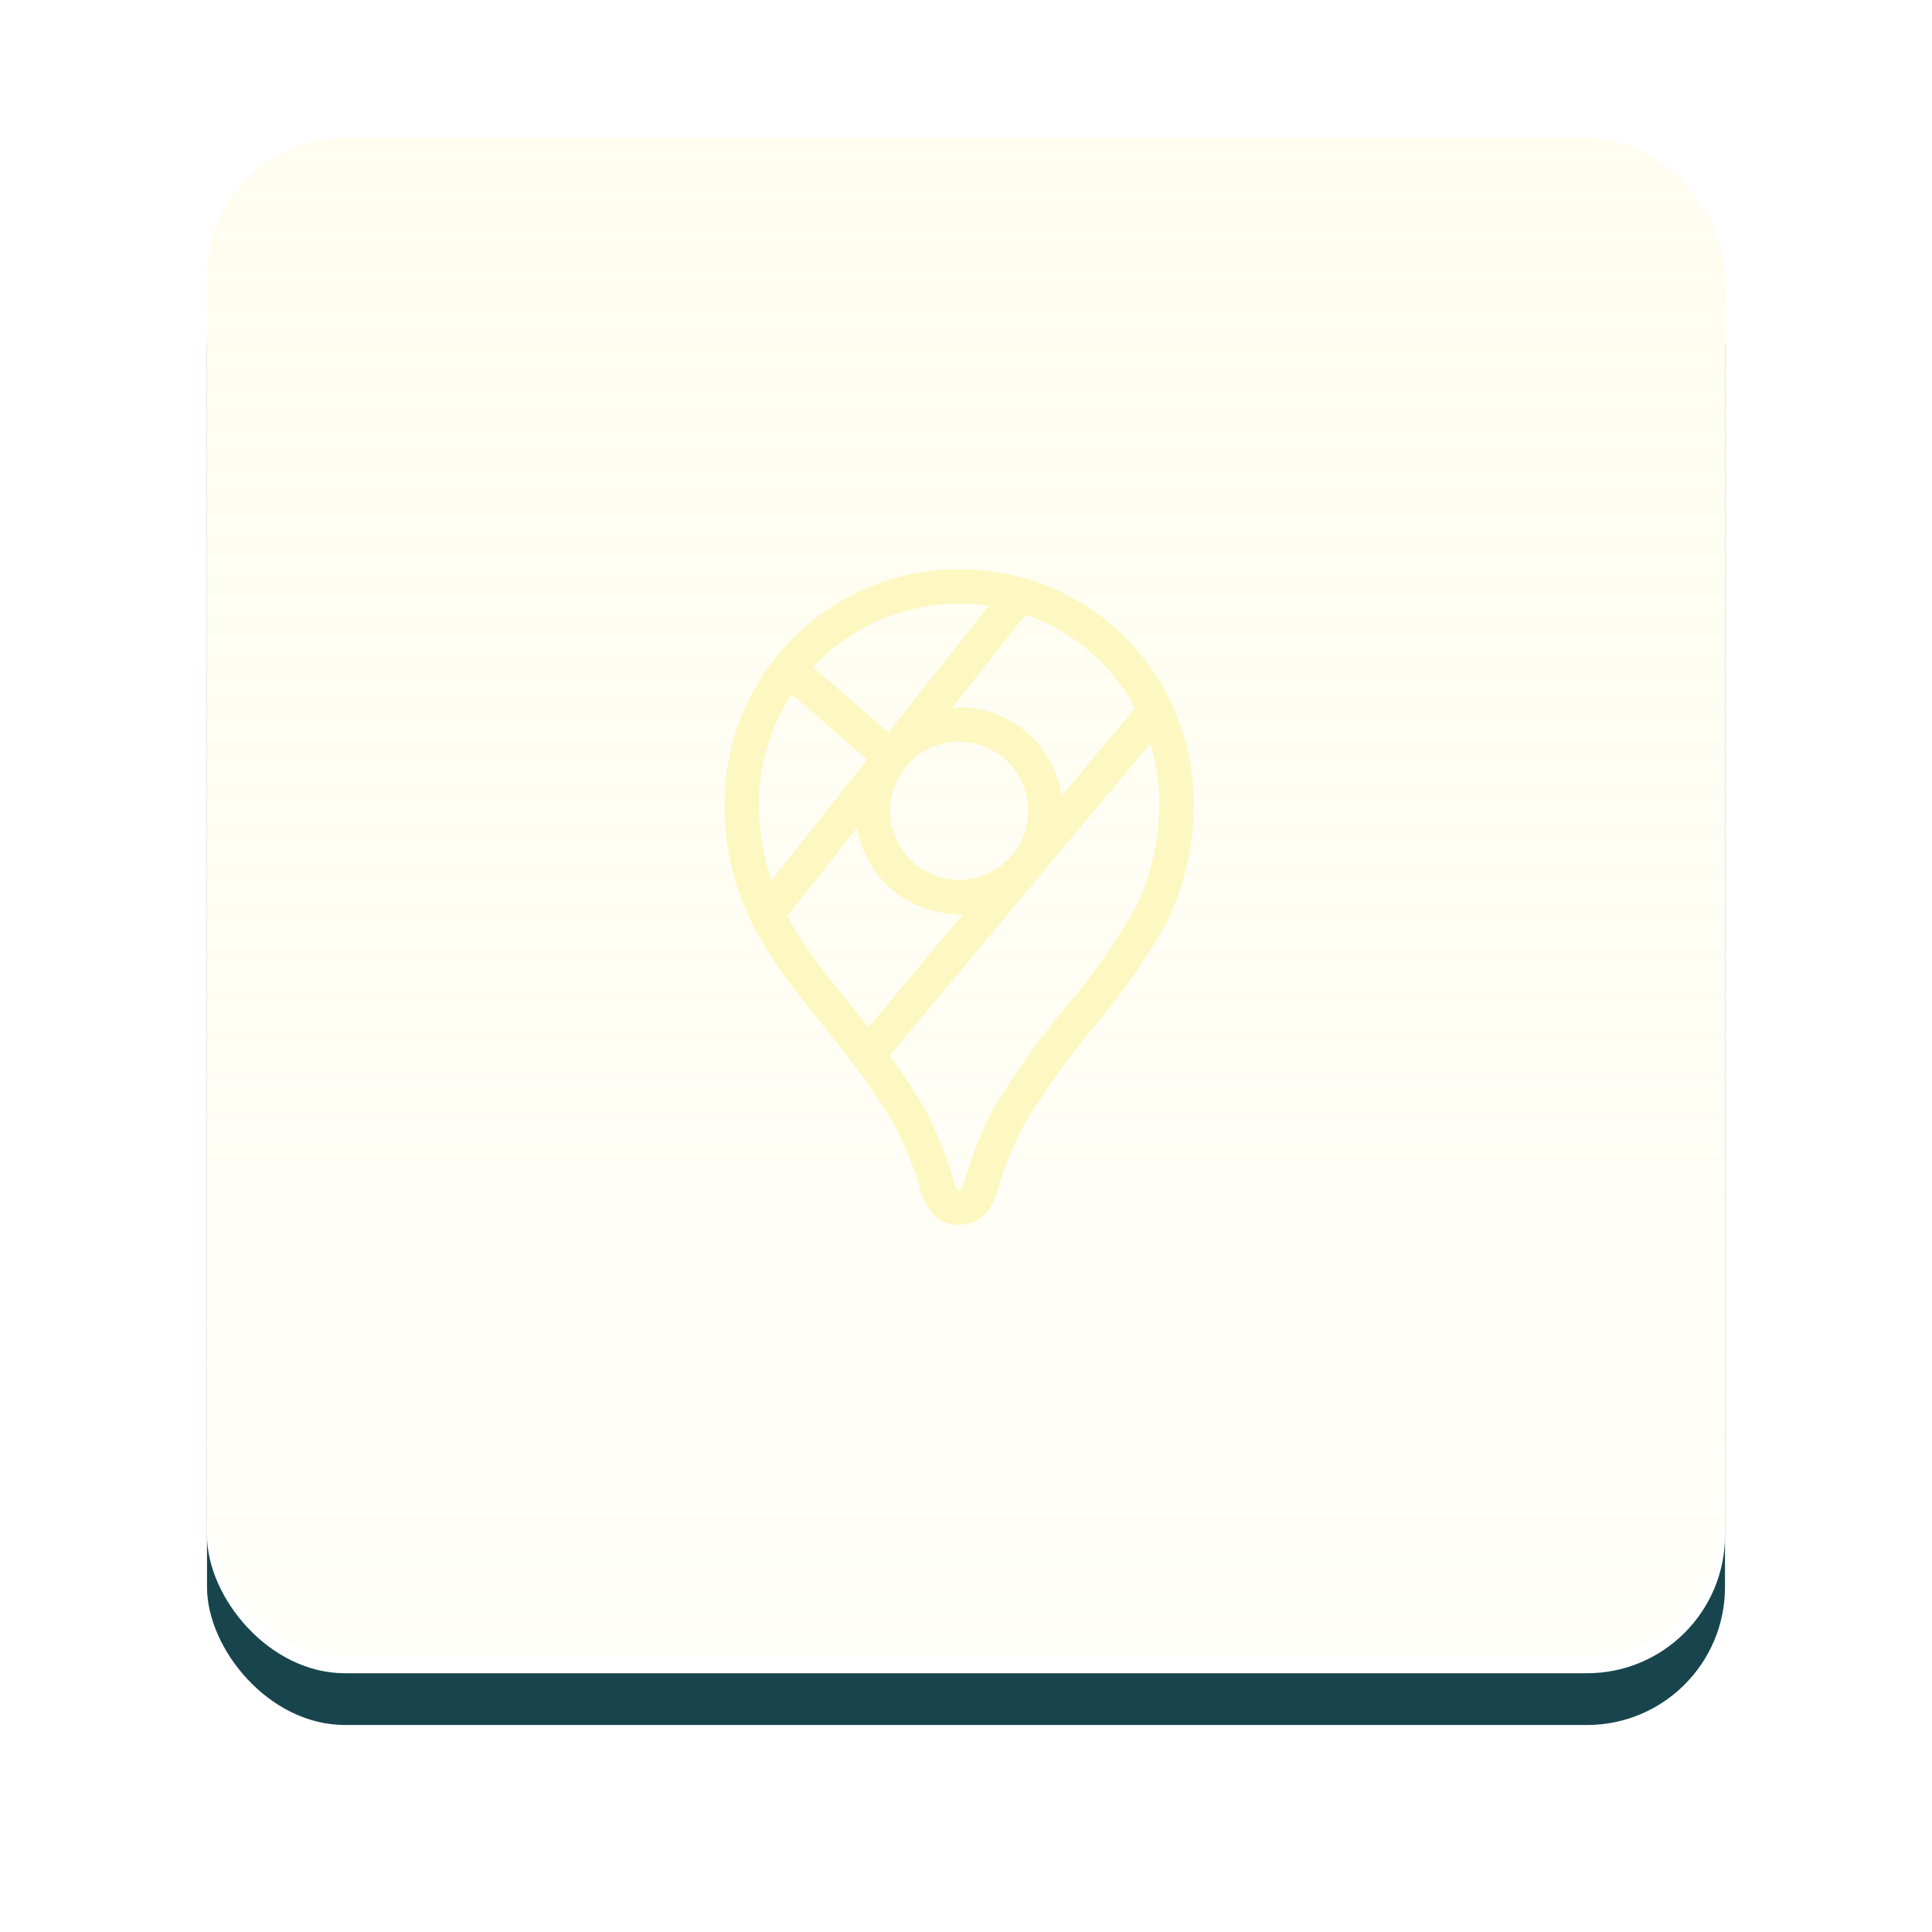
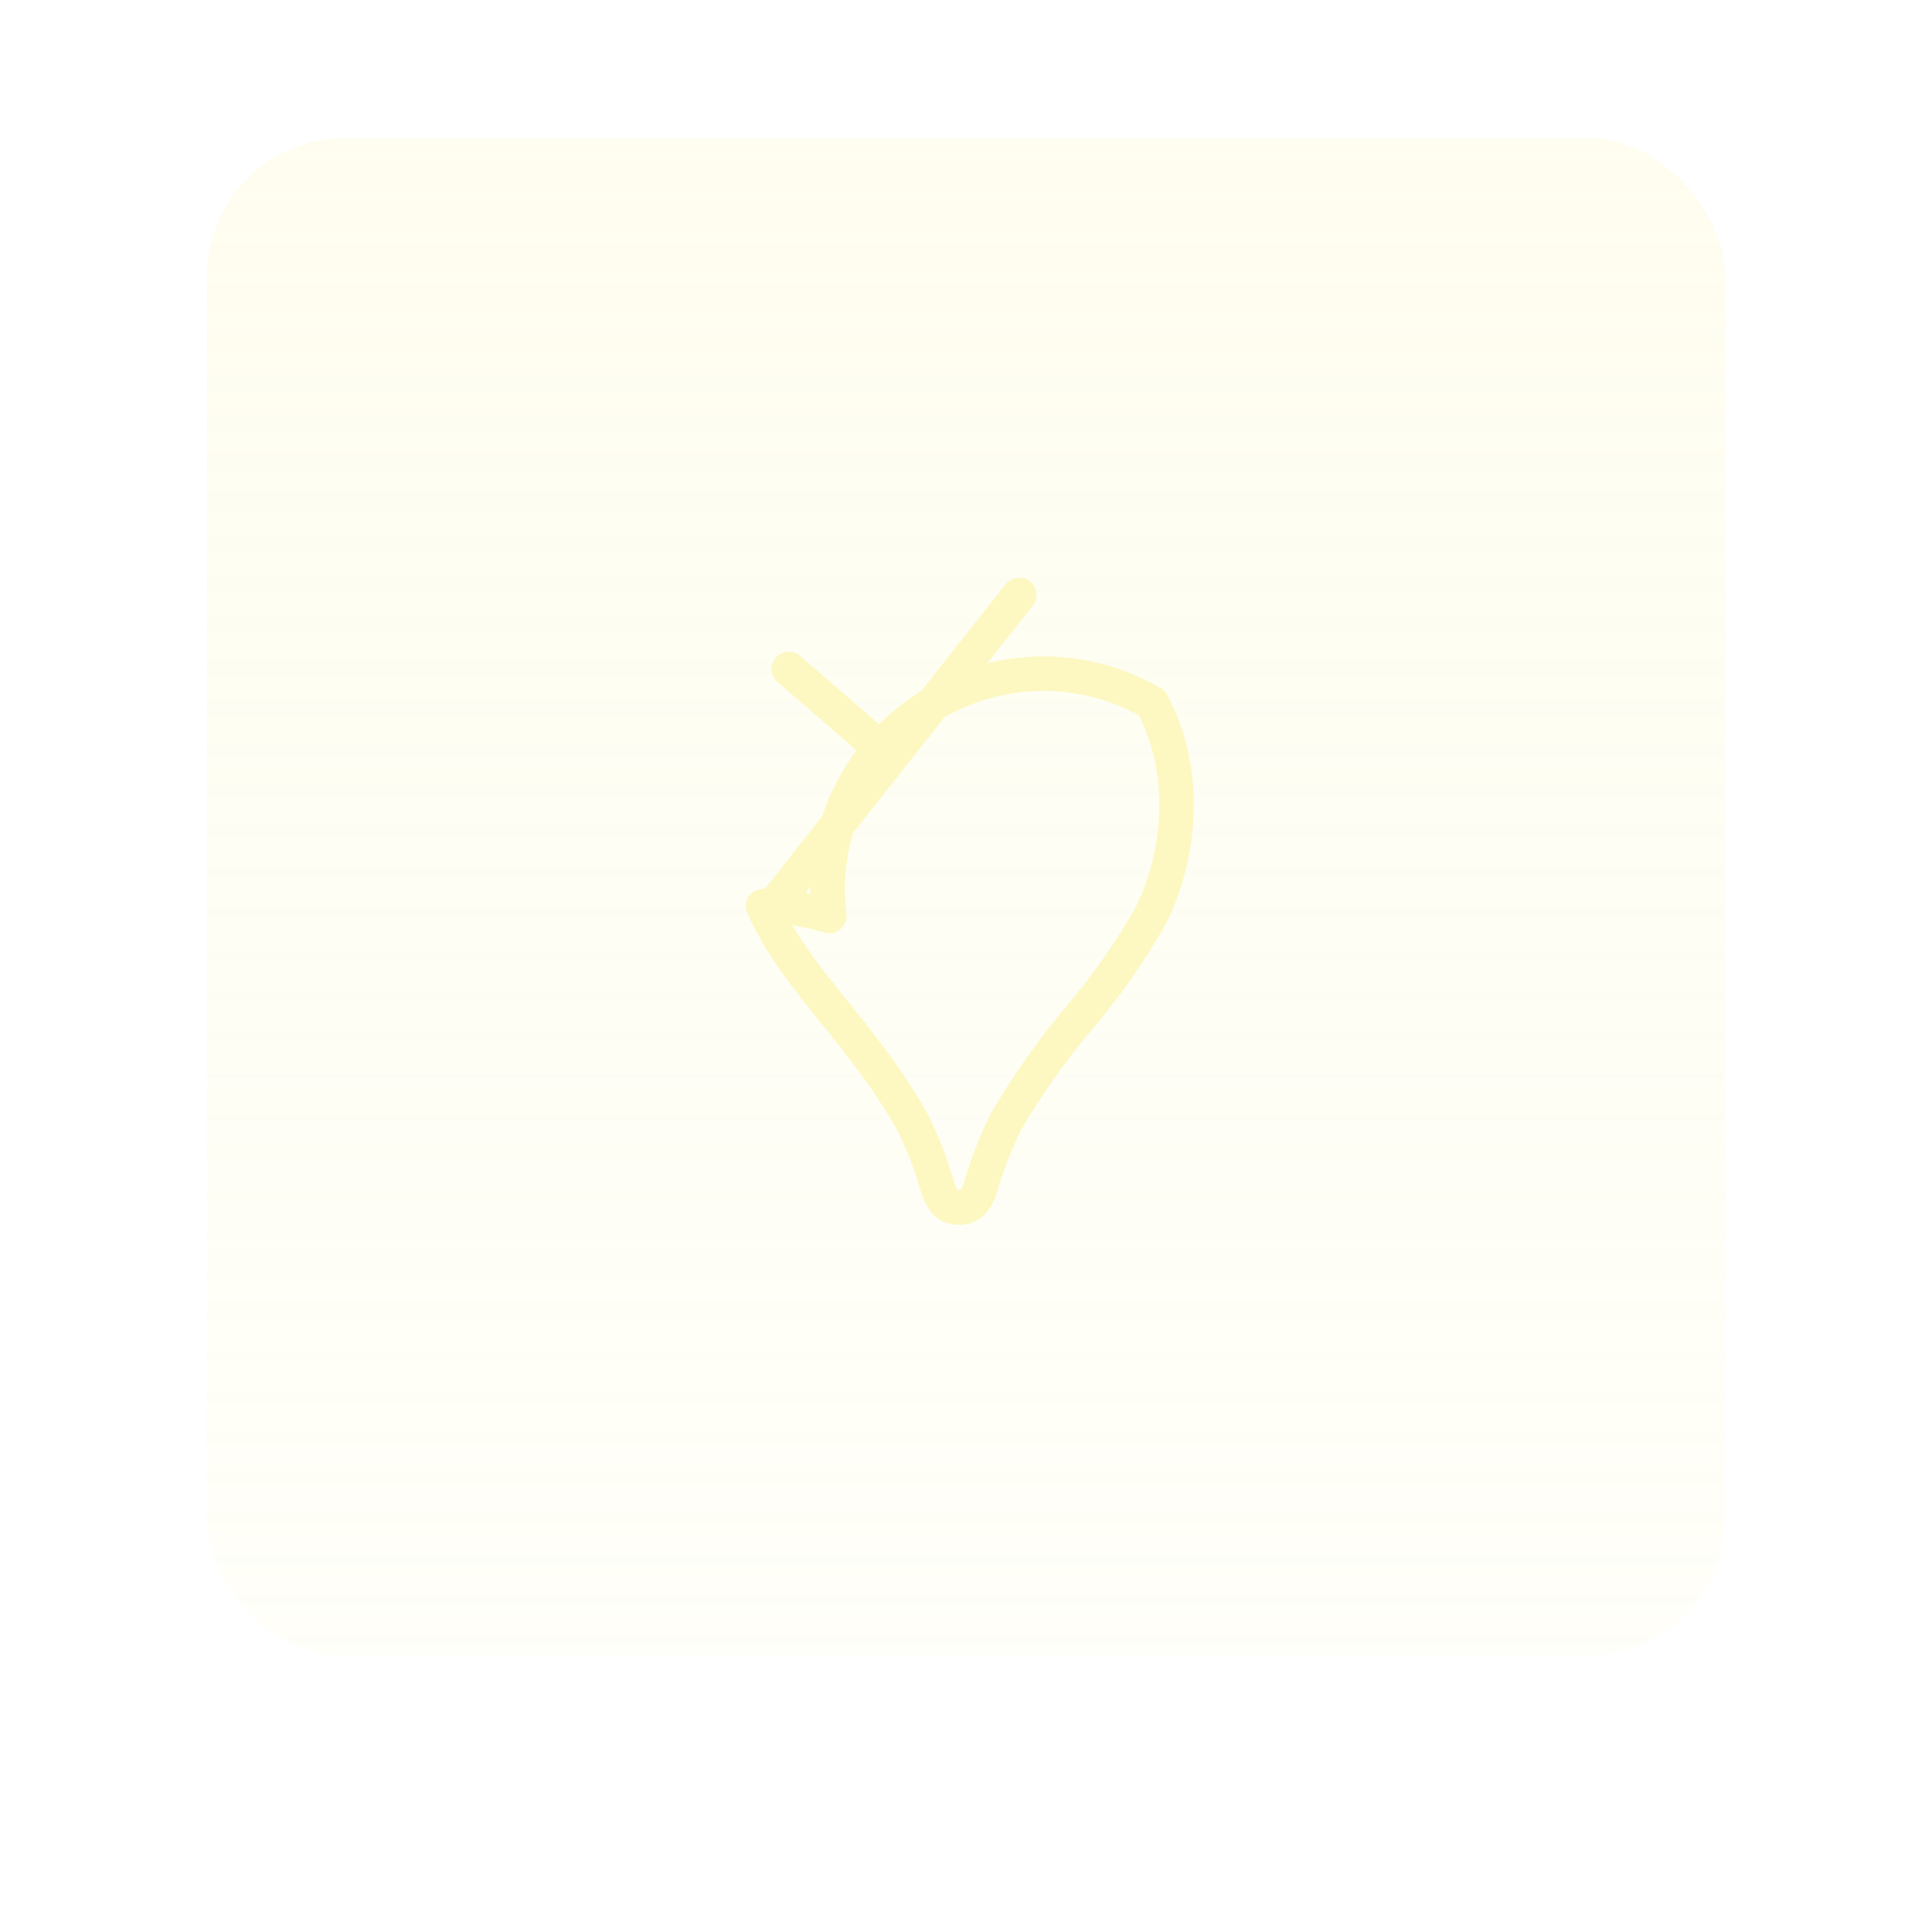
<svg xmlns="http://www.w3.org/2000/svg" width="112" height="112" viewBox="0 0 112 112">
  <defs>
    <filter id="border" x="0" y="0" width="112" height="112" filterUnits="userSpaceOnUse">
      <feOffset dy="4" input="SourceAlpha" />
      <feGaussianBlur stdDeviation="4" result="blur" />
      <feFlood flood-opacity="0.102" />
      <feComposite operator="in" in2="blur" />
      <feComposite in="SourceGraphic" />
    </filter>
    <filter id="border-2" x="0" y="0" width="112" height="112" filterUnits="userSpaceOnUse">
      <feOffset dy="1" input="SourceAlpha" />
      <feGaussianBlur result="blur-2" />
      <feFlood flood-color="#fdf8c1" flood-opacity="0.302" result="color" />
      <feComposite operator="out" in="SourceGraphic" in2="blur-2" />
      <feComposite operator="in" in="color" />
      <feComposite operator="in" in2="SourceGraphic" />
    </filter>
    <linearGradient id="linear-gradient" x1="0.5" y1="1" x2="0.5" gradientUnits="objectBoundingBox">
      <stop offset="0" stop-color="#fdf8c1" stop-opacity="0.102" />
      <stop offset="1" stop-color="#fdf8c1" stop-opacity="0.251" />
    </linearGradient>
  </defs>
  <g id="icon" transform="translate(-559 -444)">
    <g data-type="innerShadowGroup">
      <g transform="matrix(1, 0, 0, 1, 559, 444)" filter="url(#border)">
-         <rect id="border-3" data-name="border" width="88" height="88" rx="8" transform="translate(12 8)" fill="#18454d" />
-       </g>
+         </g>
      <g transform="matrix(1, 0, 0, 1, 559, 444)" filter="url(#border-2)">
        <rect id="border-4" data-name="border" width="88" height="88" rx="8" transform="translate(12 8)" fill="#fff" />
      </g>
    </g>
    <rect id="overlay" width="88" height="88" rx="8" transform="translate(571 452)" fill="url(#linear-gradient)" />
    <g id="google-maps" transform="translate(596.301 475)">
-       <path id="Path_29056" data-name="Path 29056" d="M14.5,12m-5,0a5,5,0,1,0,5-5,5,5,0,0,0-5,5" transform="translate(3.8 4)" fill="none" stroke="#fdf8c1" stroke-linecap="round" stroke-linejoin="round" stroke-width="2" />
      <path id="Path_29057" data-name="Path 29057" d="M6.428,21.746l14.628-18.5" transform="translate(0.728 0.242)" fill="none" stroke="#fdf8c1" stroke-linecap="round" stroke-linejoin="round" stroke-width="2" />
      <path id="Path_29058" data-name="Path 29058" d="M12.939,10.48,7.065,5.39" transform="translate(1.365 2.39)" fill="none" stroke="#fdf8c1" stroke-linecap="round" stroke-linejoin="round" stroke-width="2" />
-       <path id="Path_29059" data-name="Path 29059" d="M26.029,6.593,9.357,26.551" transform="translate(3.657 3.593)" fill="none" stroke="#fdf8c1" stroke-linecap="round" stroke-linejoin="round" stroke-width="2" />
-       <path id="Path_29060" data-name="Path 29060" d="M29.482,9.752a12.553,12.553,0,0,1,1.418,5.87,14.526,14.526,0,0,1-1.44,6.36,38.17,38.17,0,0,1-4.178,6,44.2,44.2,0,0,0-4.22,5.96,21.6,21.6,0,0,0-1.514,3.876C19.306,38.538,18.994,39,18.3,39c-.63,0-.926-.272-1.252-1.186a21.19,21.19,0,0,0-1.558-3.956,36.36,36.36,0,0,0-2.846-4.182c-1.754-2.368-4.358-5.07-5.706-8.142A14.154,14.154,0,0,1,5.7,15.6,12.591,12.591,0,0,1,18.274,3a12.924,12.924,0,0,1,3.836.568A12.51,12.51,0,0,1,29.482,9.752Z" transform="translate(0 0)" fill="none" stroke="#fdf8c1" stroke-linecap="round" stroke-linejoin="round" stroke-width="2" />
+       <path id="Path_29060" data-name="Path 29060" d="M29.482,9.752a12.553,12.553,0,0,1,1.418,5.87,14.526,14.526,0,0,1-1.44,6.36,38.17,38.17,0,0,1-4.178,6,44.2,44.2,0,0,0-4.22,5.96,21.6,21.6,0,0,0-1.514,3.876C19.306,38.538,18.994,39,18.3,39c-.63,0-.926-.272-1.252-1.186a21.19,21.19,0,0,0-1.558-3.956,36.36,36.36,0,0,0-2.846-4.182c-1.754-2.368-4.358-5.07-5.706-8.142a12.924,12.924,0,0,1,3.836.568A12.51,12.51,0,0,1,29.482,9.752Z" transform="translate(0 0)" fill="none" stroke="#fdf8c1" stroke-linecap="round" stroke-linejoin="round" stroke-width="2" />
    </g>
  </g>
</svg>